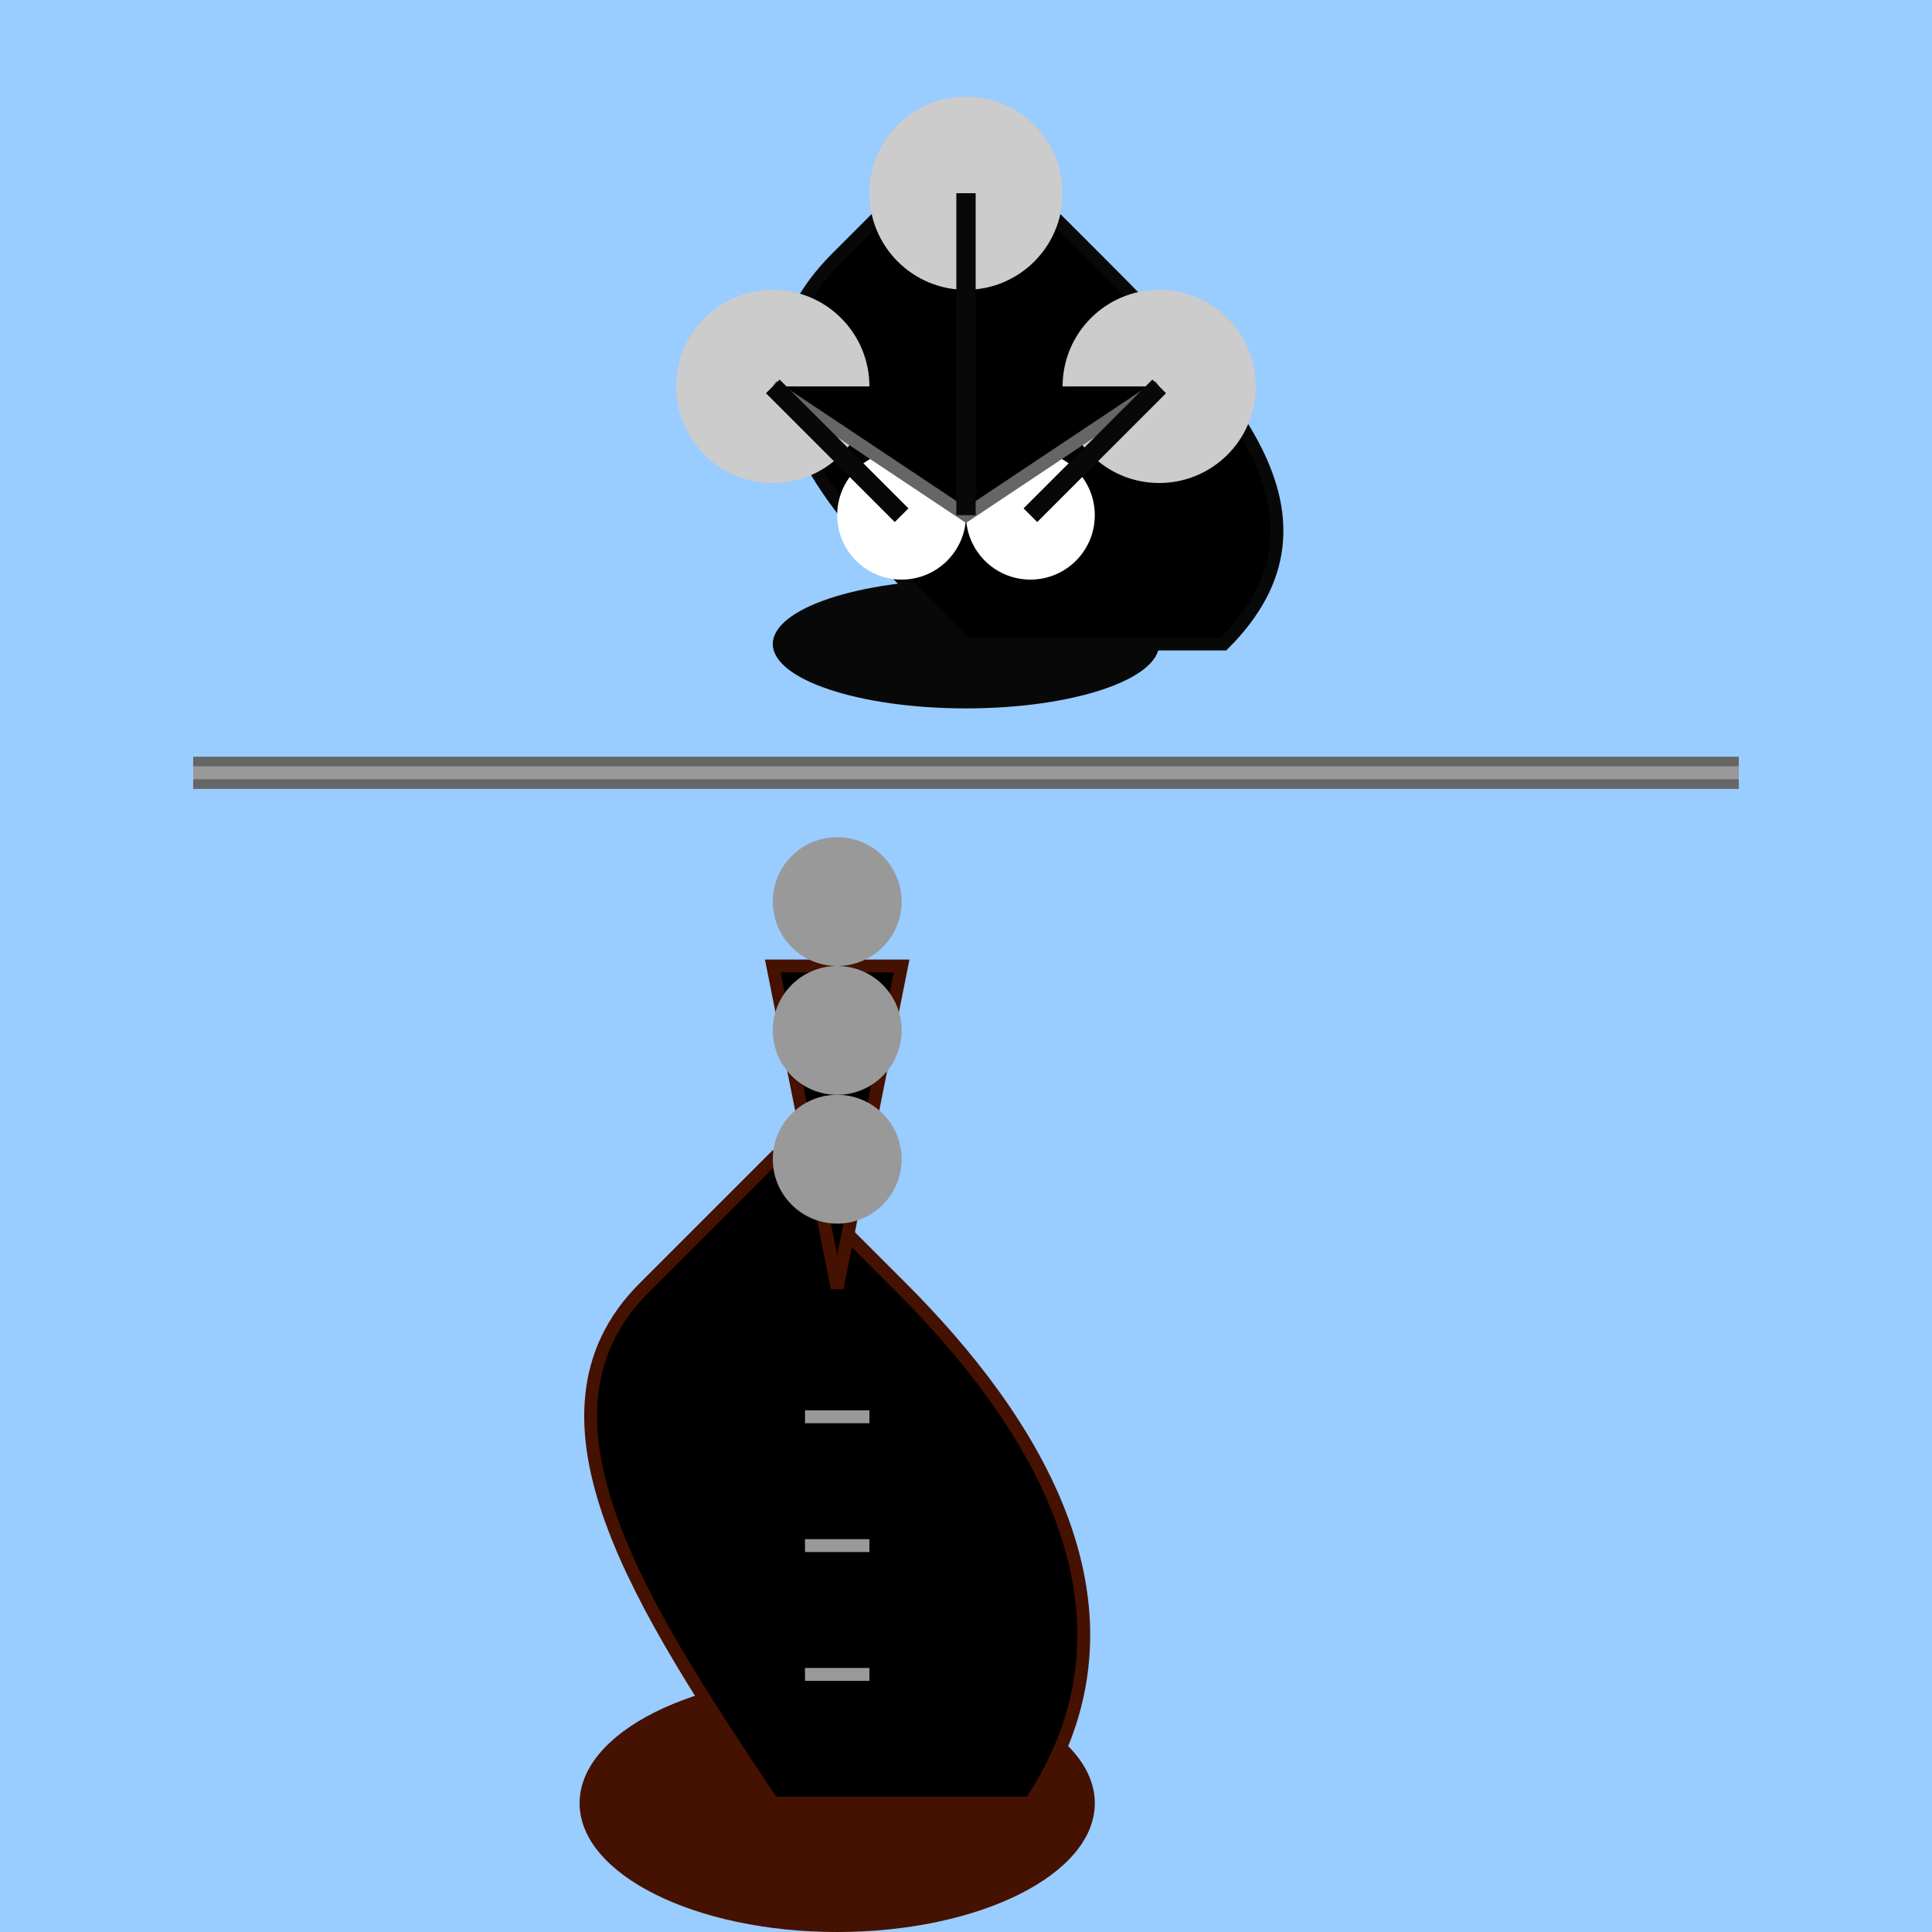
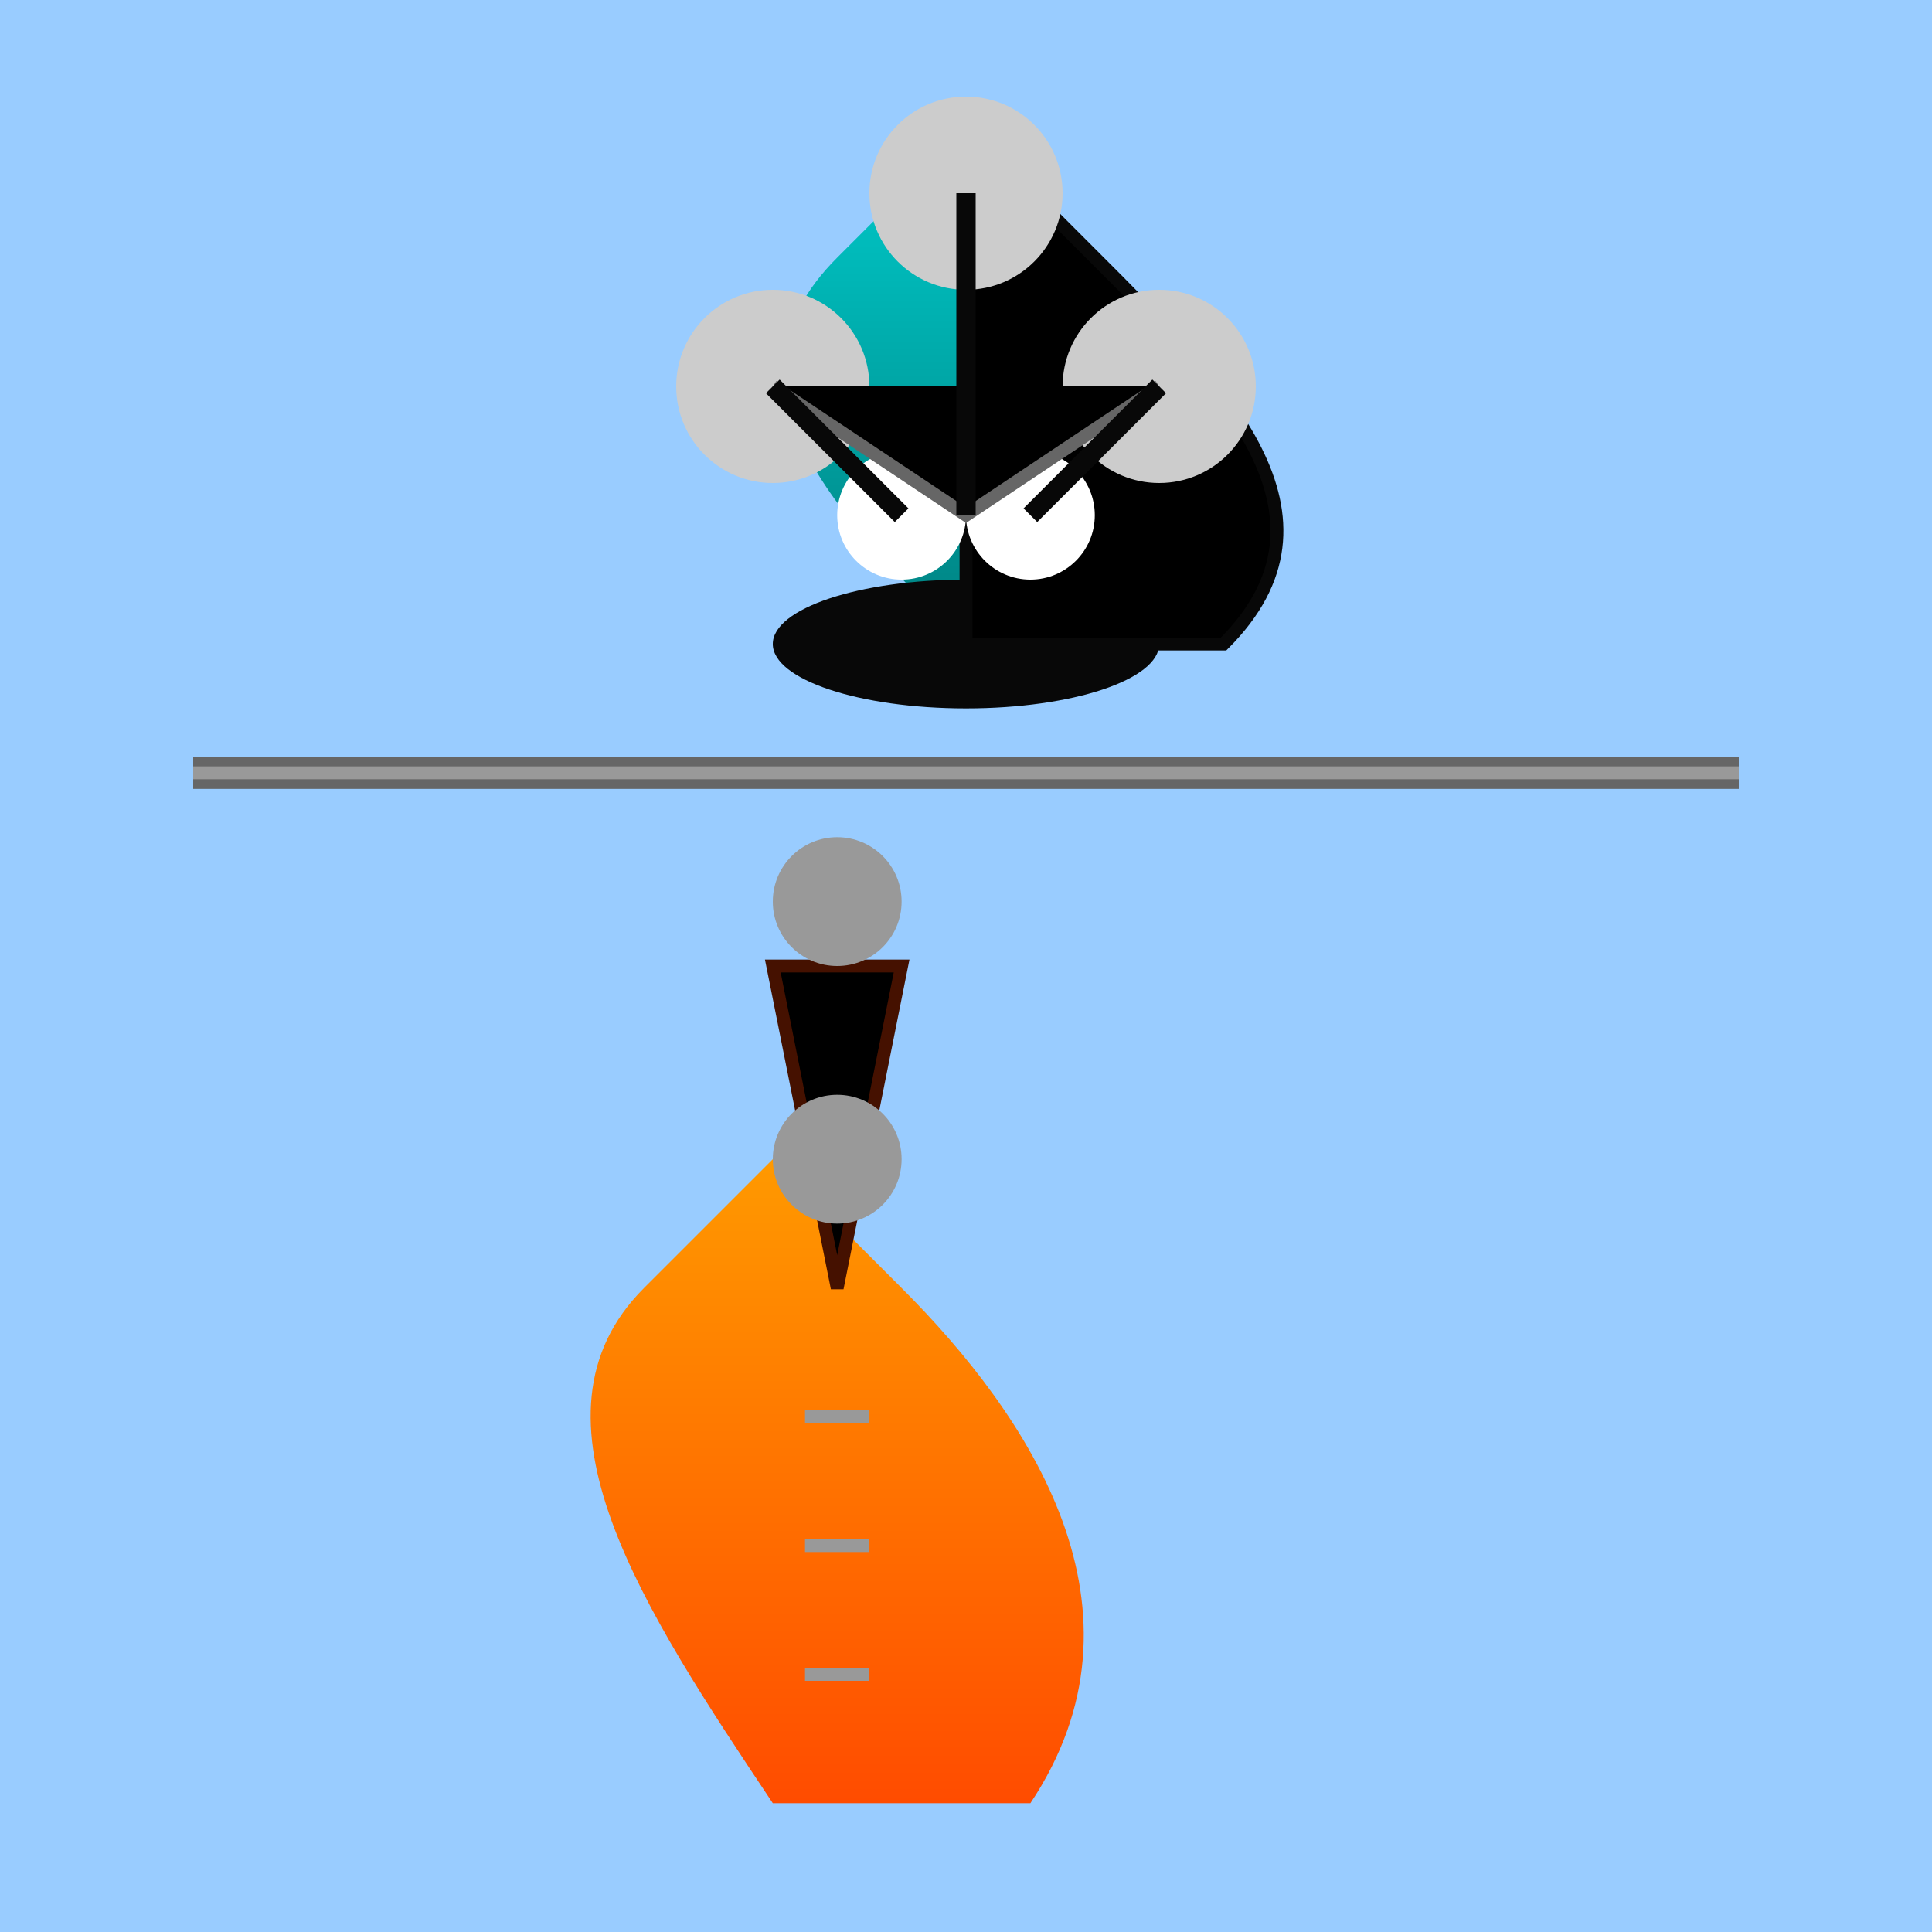
<svg xmlns="http://www.w3.org/2000/svg" viewBox="0 0 300 300">
  <rect width="300" height="300" fill="#99ccff" />
  <linearGradient id="volcanoGradient" x1="0%" y1="0%" x2="0%" y2="100%">
    <stop offset="0%" stop-color="#ff9900" stop-opacity="1" />
    <stop offset="100%" stop-color="#ff4c00" stop-opacity="1" />
  </linearGradient>
  <path d="M 120,280 C 100,250 80,220 100,200 L 120,180 140,200 C 160,220 180,250 160,280 Z" fill="url(#volcanoGradient)" />
-   <ellipse cx="130" cy="280" rx="40" ry="20" fill="#451100" />
-   <path d="M 120,280 C 100,250 80,220 100,200 L 120,180 140,200 C 160,220 180,250 160,280 Z" stroke="#451100" stroke-width="2" />
  <path d="M 125,220 L 135,220" stroke="#999999" stroke-width="2" />
  <path d="M 125,240 L 135,240" stroke="#999999" stroke-width="2" />
  <path d="M 125,260 L 135,260" stroke="#999999" stroke-width="2" />
  <linearGradient id="eruptionGradient" x1="0%" y1="0%" x2="0%" y2="100%">
    <stop offset="0%" stop-color="#ffcccc" stop-opacity="1" />
    <stop offset="100%" stop-color="#ff4c00" stop-opacity="1" />
  </linearGradient>
-   <path d="M 130,200 L 140,150 120,150 Z" fill="url(#eruptionGradient)" />
  <path d="M 130,200 L 140,150 120,150 Z" stroke="#451100" stroke-width="2" />
  <circle cx="130" cy="180" r="10" fill="#999999" />
-   <circle cx="130" cy="160" r="10" fill="#999999" />
  <circle cx="130" cy="140" r="10" fill="#999999" />
  <path d="M 30,120 L 270,120" stroke="#666666" stroke-width="5" />
  <path d="M 30,120 L 270,120" stroke="#999999" stroke-width="2" />
  <linearGradient id="penguinGradient" x1="0%" y1="0%" x2="0%" y2="100%">
    <stop offset="0%" stop-color="#00cccc" stop-opacity="1" />
    <stop offset="100%" stop-color="#008080" stop-opacity="1" />
  </linearGradient>
  <path d="M 150,100 C 130,80 110,60 130,40 L 150,20 170,40 C 190,60 210,80 190,100 Z" fill="url(#penguinGradient)" />
  <ellipse cx="150" cy="100" rx="30" ry="10" fill="#080808" />
-   <path d="M 150,100 C 130,80 110,60 130,40 L 150,20 170,40 C 190,60 210,80 190,100 Z" stroke="#080808" stroke-width="2" />
+   <path d="M 150,100 L 150,20 170,40 C 190,60 210,80 190,100 Z" stroke="#080808" stroke-width="2" />
  <circle cx="140" cy="80" r="10" fill="#ffffff" />
  <circle cx="160" cy="80" r="10" fill="#ffffff" />
  <circle cx="120" cy="60" r="15" fill="#cccccc" />
  <circle cx="180" cy="60" r="15" fill="#cccccc" />
  <circle cx="150" cy="30" r="15" fill="#cccccc" />
  <path d="M 120,60 L 150,80 L 180,60" stroke="#666666" stroke-width="2" />
  <path d="M 150,80 L 150,30" stroke="#666666" stroke-width="2" />
  <path d="M 140,80 L 120,60" stroke="#080808" stroke-width="3" />
  <path d="M 160,80 L 180,60" stroke="#080808" stroke-width="3" />
  <path d="M 150,80 L 150,30" stroke="#080808" stroke-width="3" />
</svg>